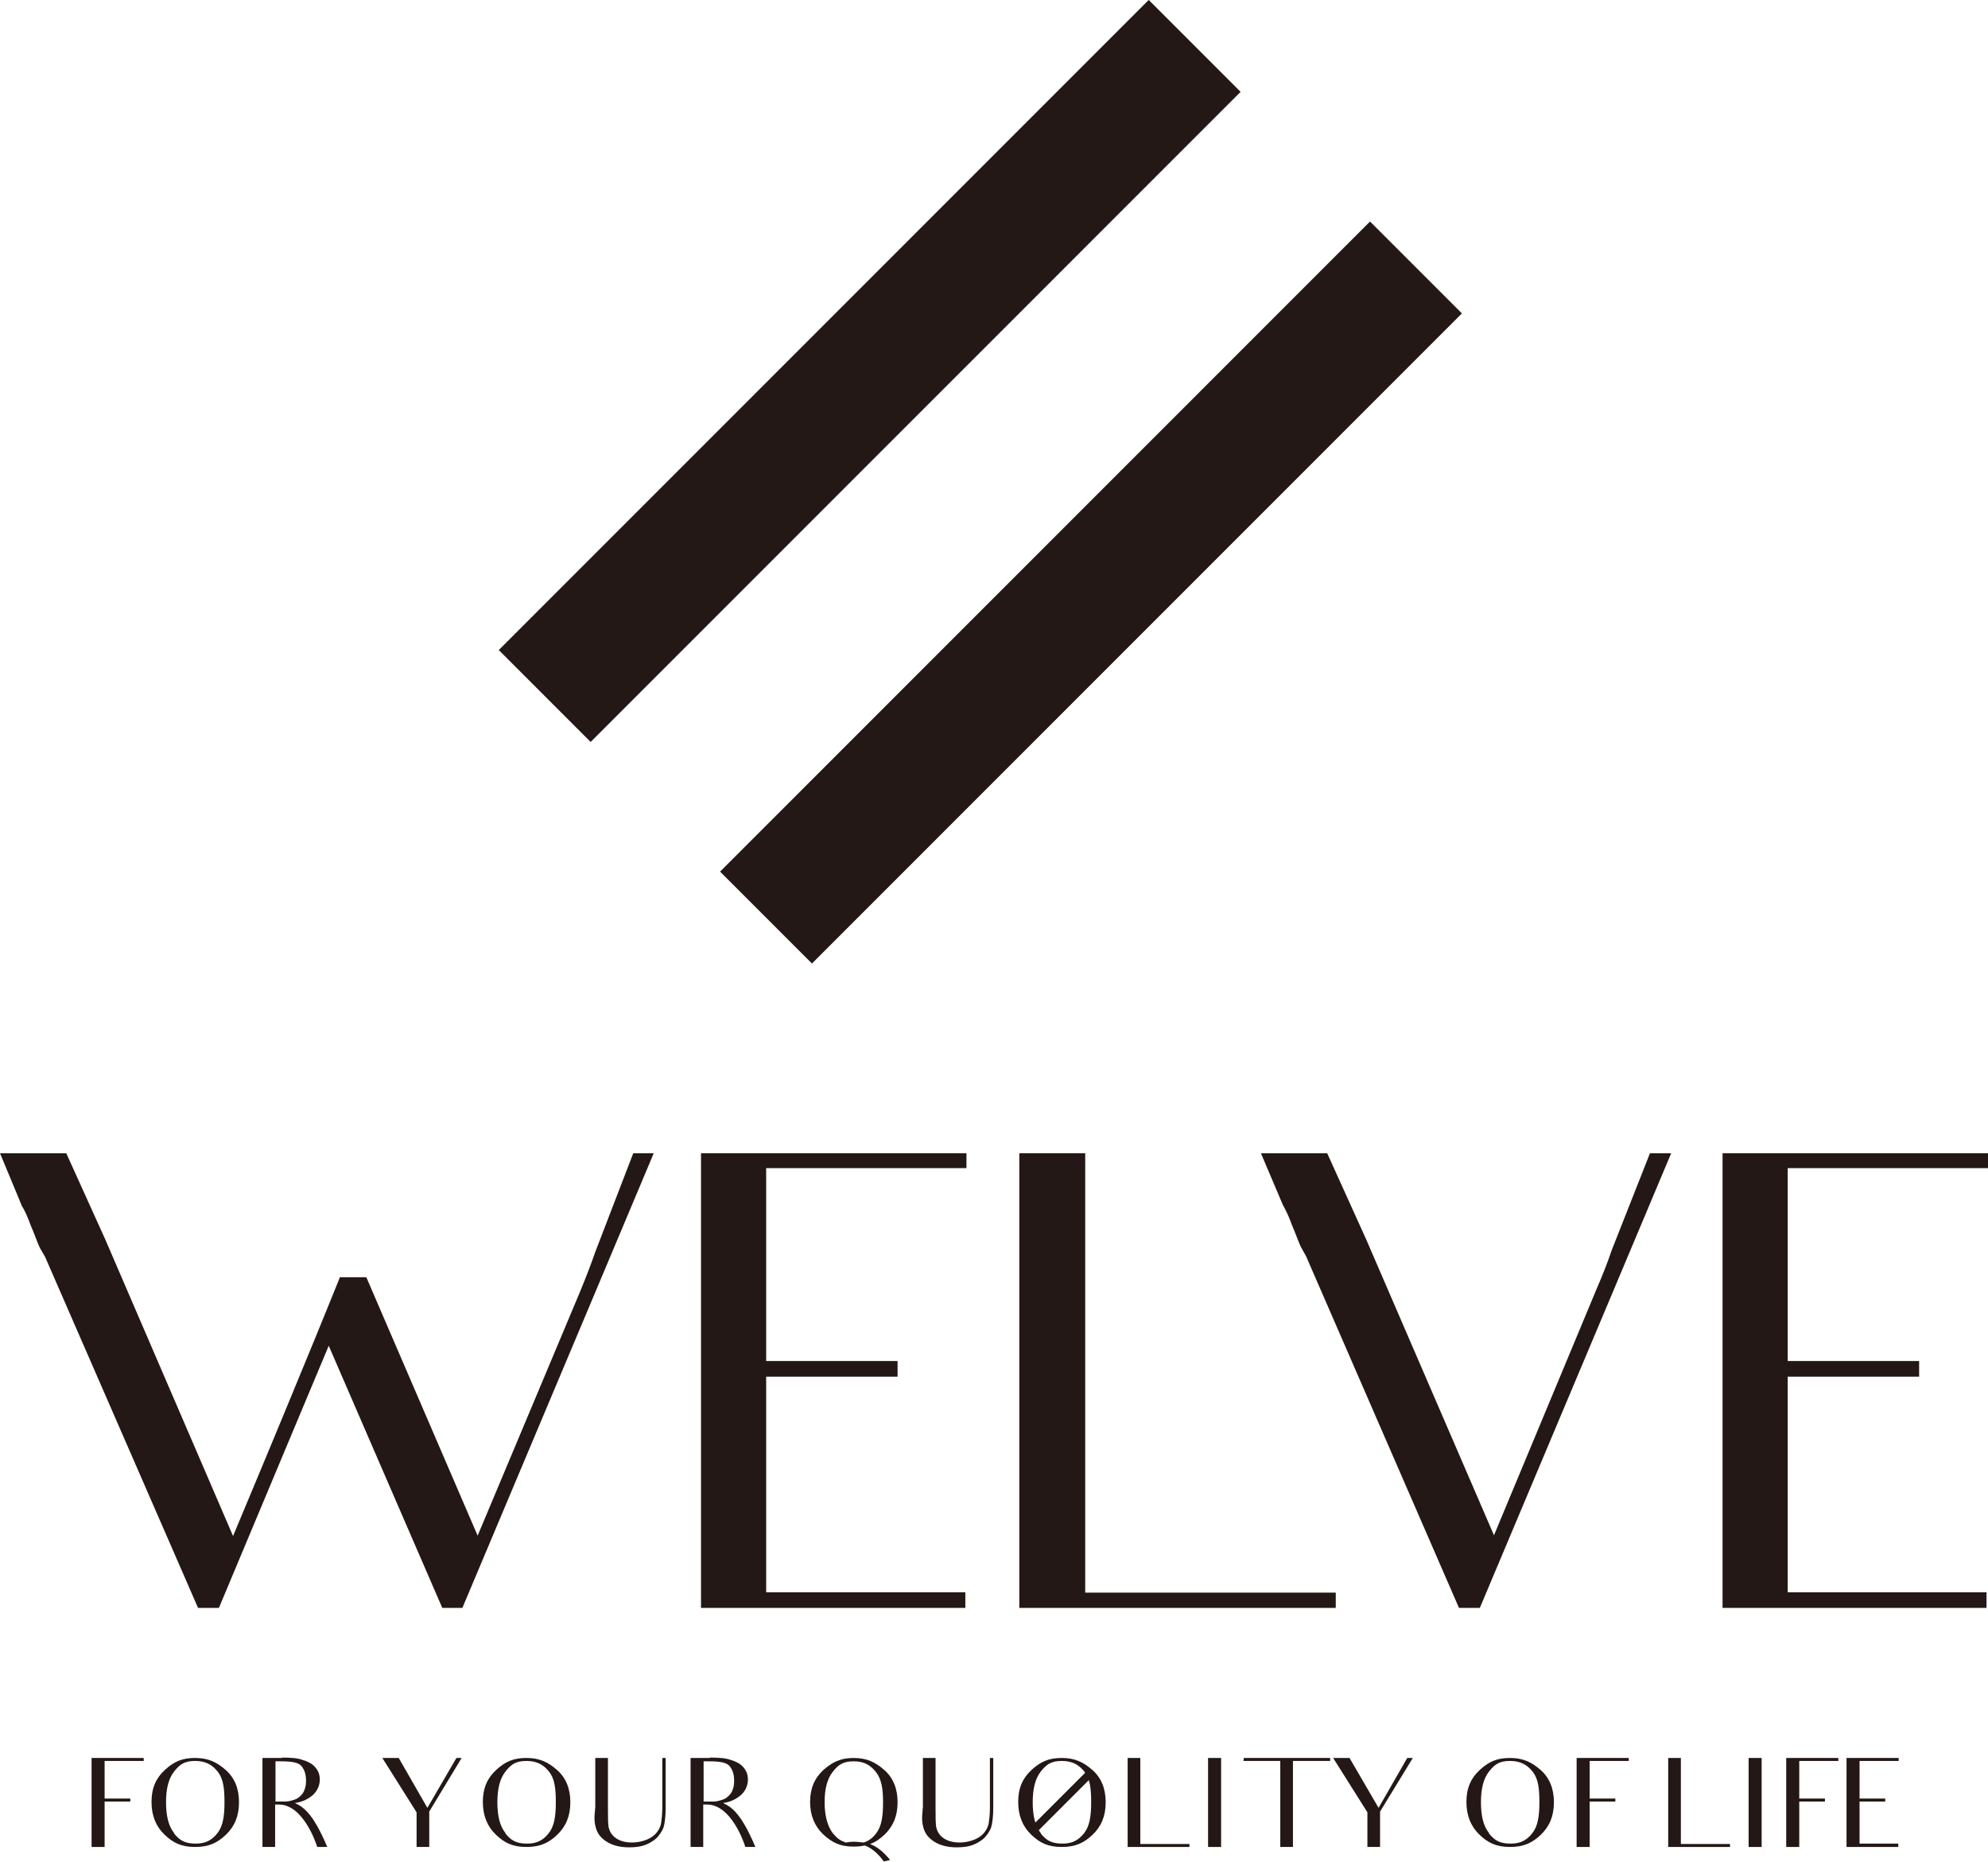
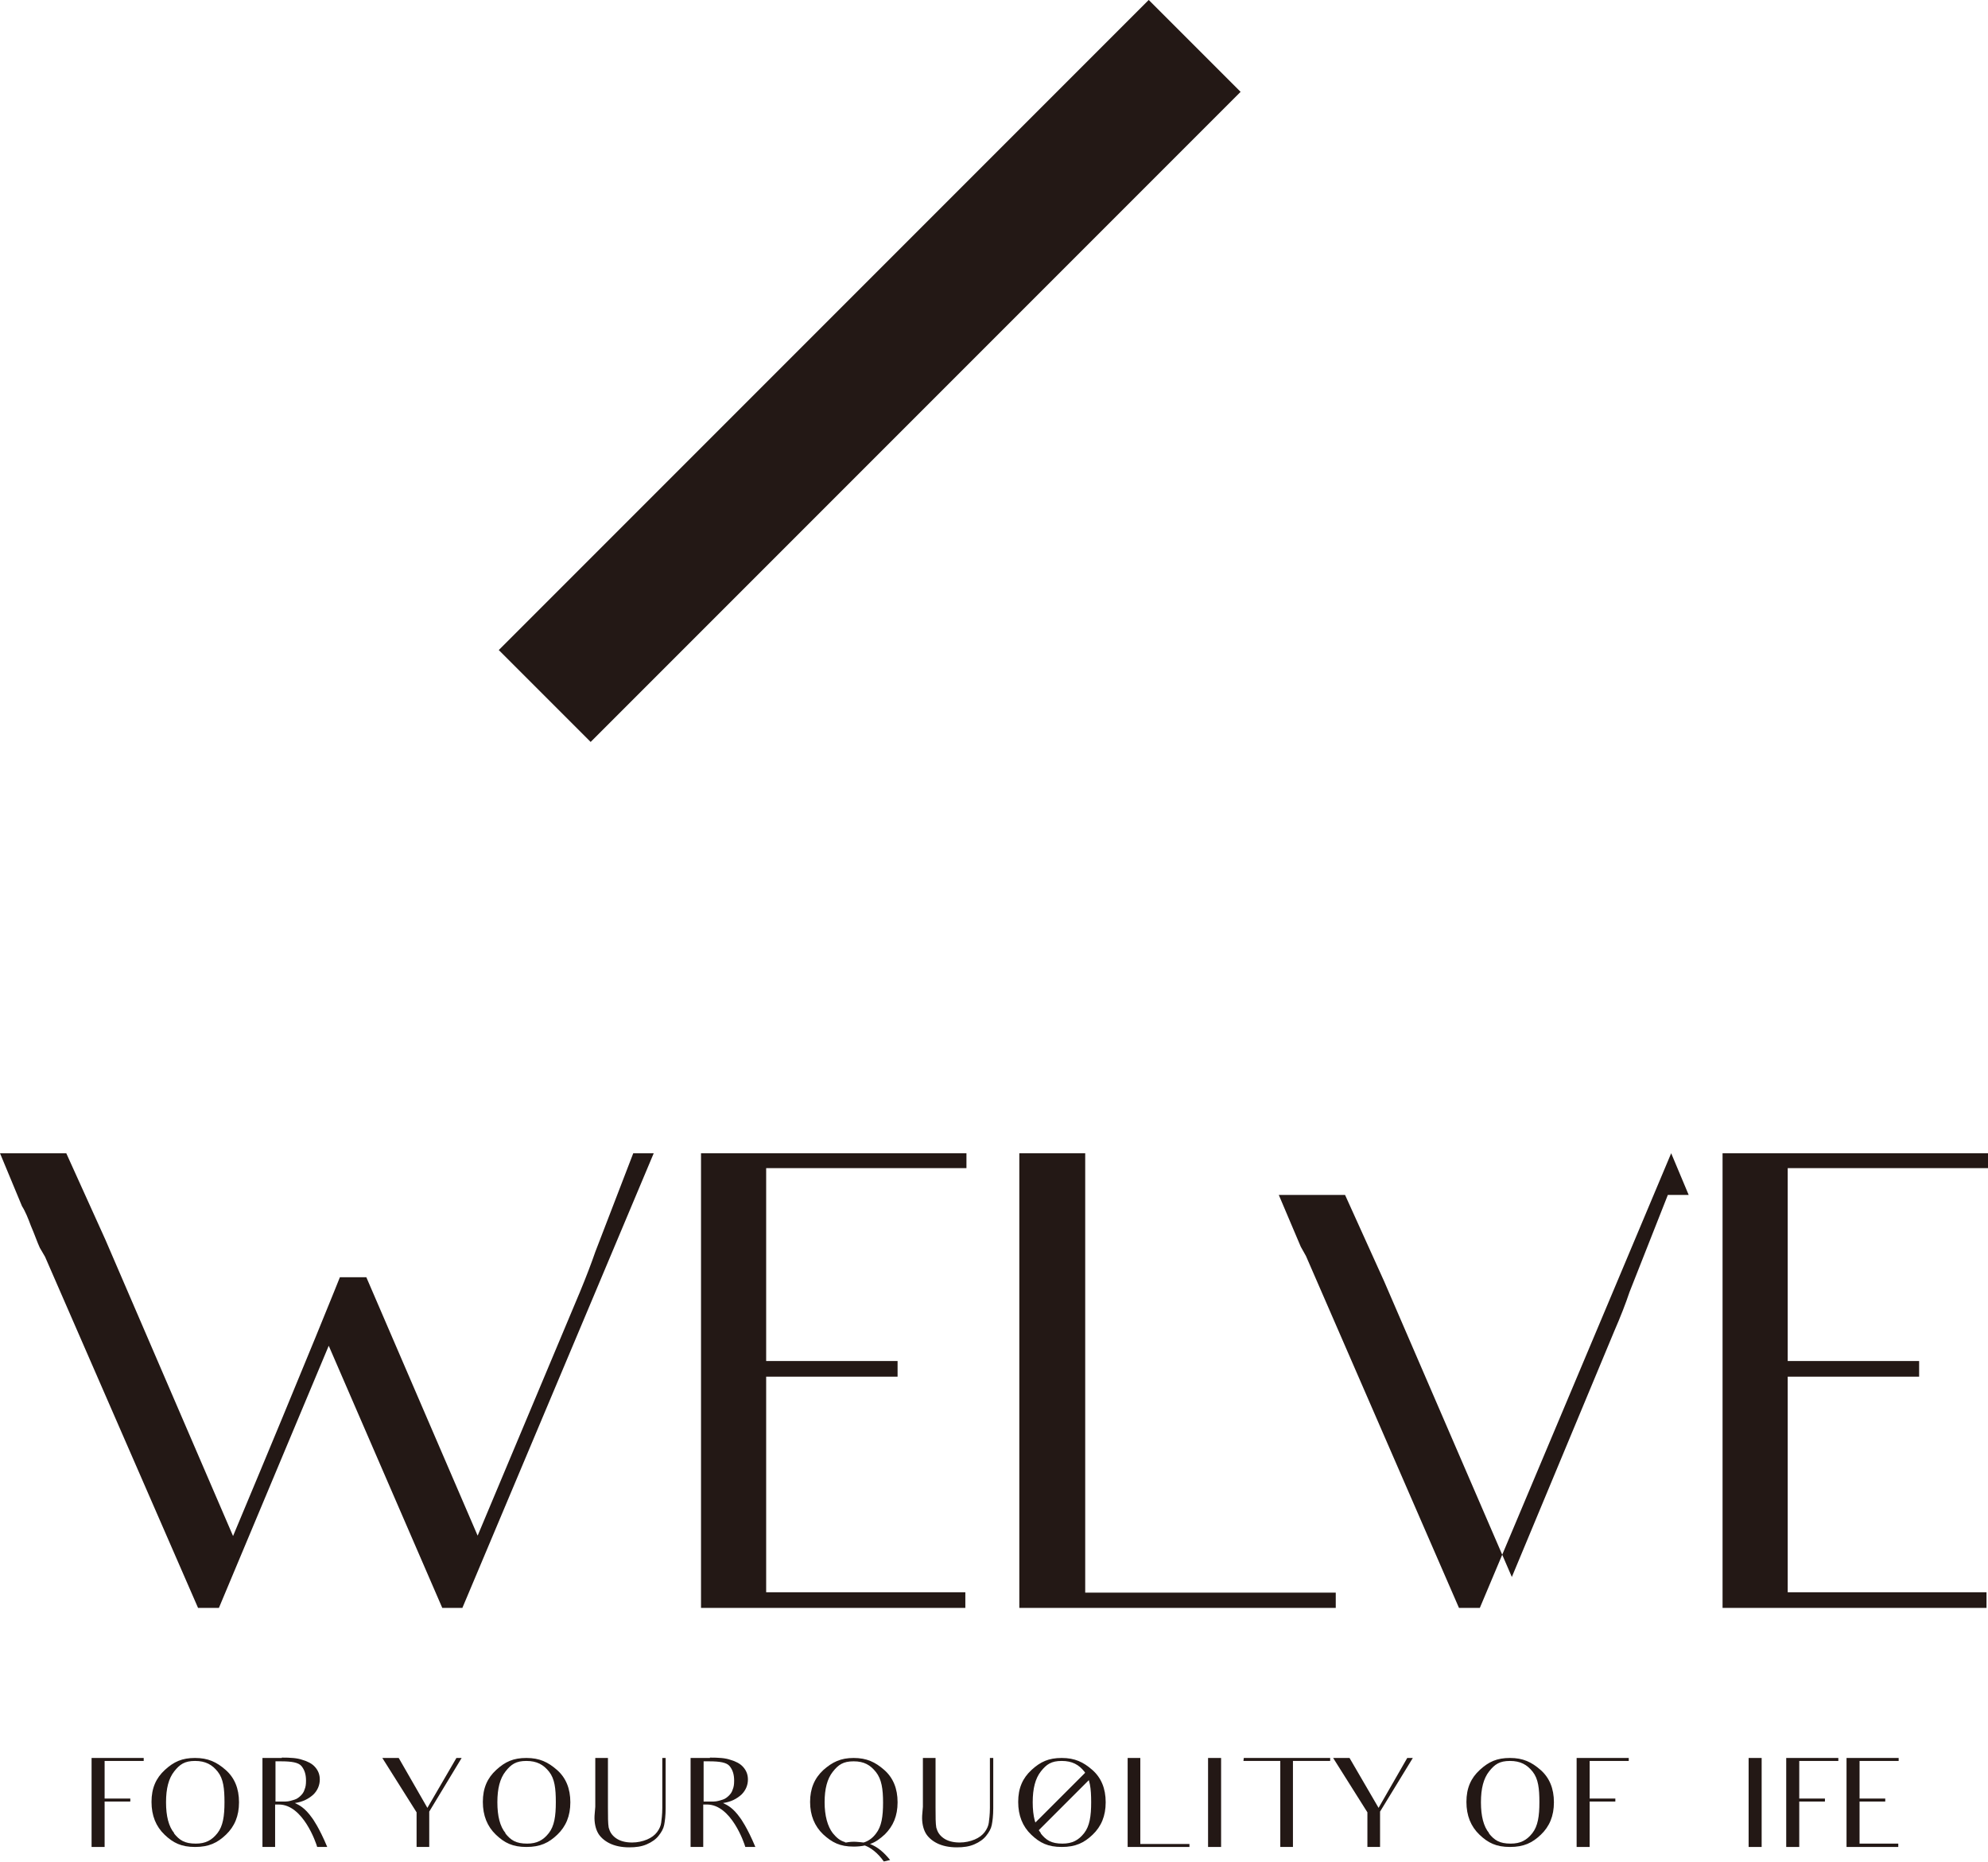
<svg xmlns="http://www.w3.org/2000/svg" id="_レイヤー_1" data-name="レイヤー 1" viewBox="0 0 53.4 50">
  <defs>
    <style> .cls-1 { fill: #231815; } </style>
  </defs>
  <path class="cls-1" d="m17.56,30.97l-1.59,3.78-3.55,8.43h-.54l-3.05-7.04-2.95,7.04h-.56l-4.11-9.43-.14-.24c-.07-.15-.14-.36-.24-.59-.07-.19-.15-.39-.24-.53l-.59-1.42h1.78l1.05,2.32,3.43,7.96c2.07-4.94,2.87-6.95,2.87-6.95h.71l2.99,6.94,2.75-6.55c.17-.41.31-.78.41-1.07l1.02-2.65h.56Z" />
  <polygon class="cls-1" points="22.18 42.76 25.93 42.76 25.93 43.18 18.83 43.18 18.83 40.04 18.83 39.19 18.83 38.46 18.83 33.99 18.83 30.97 25.96 30.97 25.96 31.37 22.21 31.37 20.58 31.37 20.58 34 20.58 34.36 20.58 36.55 21.82 36.55 24.11 36.55 24.11 36.97 21.87 36.97 20.58 36.97 20.58 38.46 20.58 38.74 20.58 39.19 20.58 40.04 20.58 42.76 22.18 42.76" />
  <polygon class="cls-1" points="35.88 42.77 35.88 43.18 27.38 43.18 27.38 40.04 27.38 34.04 27.38 30.97 29.15 30.97 29.15 42.77 35.88 42.77" />
-   <path class="cls-1" d="m44.89,30.97l-1.59,3.78-3.55,8.43h-.56l-4.11-9.45-.14-.25c-.07-.15-.14-.36-.24-.59-.07-.2-.15-.37-.24-.53l-.59-1.39h1.78l1.05,2.32,3.43,7.94,2.75-6.6c.17-.39.31-.75.41-1.05l1.03-2.61h.56Z" />
+   <path class="cls-1" d="m44.89,30.97l-1.59,3.78-3.55,8.43h-.56l-4.11-9.45-.14-.25l-.59-1.39h1.78l1.05,2.32,3.43,7.94,2.75-6.6c.17-.39.31-.75.41-1.05l1.03-2.61h.56Z" />
  <polygon class="cls-1" points="46.27 30.97 46.27 33.99 46.27 38.46 46.27 39.19 46.27 40.04 46.27 43.18 53.36 43.18 53.36 42.76 49.61 42.76 48.02 42.76 48.02 40.04 48.02 39.19 48.02 38.74 48.02 38.46 48.02 36.97 49.31 36.97 51.55 36.97 51.55 36.55 49.26 36.55 48.02 36.55 48.02 34.36 48.02 34 48.02 31.37 49.65 31.37 53.4 31.37 53.4 30.97 46.27 30.97" />
  <polygon class="cls-1" points="2.46 49.6 2.46 48.99 2.46 48.82 2.46 48.68 2.46 47.8 2.46 47.21 3.86 47.21 3.86 47.29 3.12 47.29 2.81 47.29 2.81 47.81 2.81 47.88 2.81 48.3 3.05 48.3 3.5 48.3 3.5 48.38 3.06 48.38 2.81 48.38 2.81 48.68 2.81 48.74 2.81 48.82 2.81 48.99 2.81 49.6 2.46 49.6" />
  <path class="cls-1" d="m4.67,49.23c.15.19.29.28.59.28.26,0,.43-.09.58-.28.15-.19.19-.46.19-.83s-.03-.63-.18-.82c-.15-.19-.33-.29-.61-.29s-.41.09-.56.28c-.15.19-.22.46-.22.83s.07.65.22.83m-.25-1.7c.24-.22.46-.32.81-.32s.58.11.82.32c.24.21.36.5.36.87s-.12.65-.35.87c-.23.22-.46.33-.83.33s-.59-.11-.82-.33c-.23-.22-.35-.51-.35-.88s.12-.64.36-.86" />
  <path class="cls-1" d="m7.67,48.38c.09,0,.17-.03.24-.05.07-.02.13-.07.17-.11.04-.04.08-.09.1-.16.03-.07.04-.14.04-.24,0-.17-.04-.29-.12-.39-.08-.1-.27-.13-.55-.13h-.15v1.08h.28Zm-.1-1.18c.23,0,.41.01.55.06.14.04.26.1.34.19.09.1.13.21.13.34,0,.15-.06.29-.17.4-.12.11-.28.2-.5.23.1.05.26.11.47.41,0,0,.18.24.4.77h-.27c-.03-.11-.38-1.14-1.03-1.14h-.1v1.14h-.34v-2.39h.52Z" />
  <polygon class="cls-1" points="12.4 47.21 11.53 48.65 11.53 49.6 11.19 49.6 11.19 48.67 10.27 47.21 10.71 47.21 11.48 48.55 12.26 47.21 12.4 47.21" />
  <path class="cls-1" d="m13.57,49.23c.15.19.29.28.59.28.26,0,.43-.09.58-.28.15-.19.19-.46.19-.83s-.03-.63-.18-.82c-.15-.19-.33-.29-.61-.29s-.41.09-.56.28c-.15.19-.22.46-.22.83s.07.65.22.83m-.25-1.7c.24-.22.46-.32.81-.32s.58.11.82.32c.24.21.36.5.36.87s-.12.65-.35.87c-.23.22-.46.33-.83.33s-.59-.11-.82-.33c-.23-.22-.35-.51-.35-.88s.12-.64.36-.86" />
  <path class="cls-1" d="m17.88,47.21v1.35c0,.2-.02.35-.04.45-.02.1-.07.19-.15.29-.07.09-.18.17-.32.23s-.29.08-.47.08c-.21,0-.39-.04-.53-.11-.14-.07-.25-.17-.31-.28-.06-.11-.1-.27-.09-.46l.02-.24v-1.31h.34v1.32c0,.26,0,.44.02.55.03.11.08.2.19.28.11.08.26.12.44.12.14,0,.28-.03.4-.08.12-.05.21-.12.27-.2.06-.08.1-.17.11-.25.01-.08.03-.22.03-.4v-1.34h.08Z" />
  <path class="cls-1" d="m19.17,48.38c.09,0,.17-.03.24-.05.07-.02.13-.07.17-.11.04-.04.08-.09.1-.16.03-.07.04-.14.04-.24,0-.17-.04-.29-.12-.39-.08-.1-.27-.13-.55-.13h-.15v1.08h.28Zm-.1-1.18c.23,0,.41.01.55.06.14.04.26.1.34.19.09.1.13.21.13.34,0,.15-.06.29-.17.4-.12.11-.28.2-.5.23.1.05.26.11.47.41,0,0,.18.24.4.77h-.27c-.03-.11-.38-1.14-1.03-1.14h-.1v1.14h-.34v-2.39h.52Z" />
  <path class="cls-1" d="m22.7,49.48s.02,0,.03,0c.2-.04.35-.01.46,0,0,0,0,0,.01,0,.13-.04.24-.12.33-.24.15-.19.19-.46.19-.83s-.04-.63-.19-.82c-.15-.19-.32-.29-.6-.29s-.41.09-.56.28c-.15.19-.22.46-.22.82s.08.65.22.83c.1.12.19.2.33.24m1.21.48l-.17.04c-.16-.23-.35-.37-.51-.43-.09.02-.19.03-.3.03-.37,0-.58-.11-.82-.33-.23-.22-.35-.51-.35-.87s.12-.64.36-.86c.24-.21.46-.32.81-.32s.58.11.82.32c.24.21.36.5.36.87s-.12.64-.34.86c-.13.12-.25.21-.4.26.2.08.36.21.54.43" />
  <path class="cls-1" d="m26.68,47.21v1.35c0,.2-.02.35-.04.45-.02.1-.07.19-.15.29-.07.09-.18.17-.32.23-.14.06-.29.08-.47.08-.21,0-.39-.04-.53-.11-.14-.07-.25-.17-.31-.28-.06-.11-.1-.27-.09-.46l.02-.24v-1.31h.34v1.32c0,.26,0,.44.02.55.03.11.08.2.19.28.11.08.26.12.44.12.14,0,.28-.03.4-.08.12-.05.21-.12.27-.2.06-.08.1-.17.11-.25.01-.08.03-.22.03-.4v-1.34h.08Z" />
  <path class="cls-1" d="m27.95,49.23c.15.19.29.28.59.28.26,0,.43-.09.58-.28.15-.19.19-.46.19-.83s-.03-.63-.18-.82c-.15-.19-.33-.29-.61-.29s-.41.09-.56.28c-.15.19-.22.46-.22.83s.07.65.22.83m-.25-1.7c.24-.22.46-.32.81-.32s.58.11.82.32c.24.21.36.5.36.87s-.12.65-.35.87c-.23.22-.46.33-.83.33s-.59-.11-.82-.33c-.23-.22-.35-.51-.35-.88s.12-.64.36-.86" />
  <polygon class="cls-1" points="31.95 49.52 31.95 49.6 30.29 49.6 30.29 48.98 30.29 47.81 30.29 47.21 30.63 47.21 30.63 49.52 31.95 49.52" />
  <polygon class="cls-1" points="32.45 47.21 32.45 47.8 32.45 48.98 32.45 49.6 32.8 49.6 32.8 48.98 32.8 47.8 32.8 47.21 32.45 47.21" />
  <polygon class="cls-1" points="35.73 47.29 35.13 47.29 34.73 47.29 34.73 48.97 34.73 49.6 34.39 49.6 34.39 48.97 34.39 47.29 34.04 47.29 33.4 47.29 33.41 47.21 35.73 47.21 35.73 47.29" />
  <polygon class="cls-1" points="37.95 47.21 37.07 48.65 37.07 49.6 36.73 49.6 36.73 48.67 35.81 47.21 36.25 47.21 37.03 48.55 37.8 47.21 37.95 47.21" />
  <path class="cls-1" d="m39.99,49.23c.15.19.29.28.59.28.26,0,.43-.09.58-.28.15-.19.19-.46.19-.83s-.03-.63-.18-.82c-.15-.19-.33-.29-.61-.29s-.41.09-.56.28c-.15.19-.22.46-.22.83s.07.65.22.83m-.25-1.7c.24-.22.46-.32.81-.32s.58.11.82.32c.24.21.36.5.36.87s-.12.65-.35.87c-.23.22-.46.33-.83.33s-.59-.11-.82-.33c-.23-.22-.35-.51-.35-.88s.12-.64.36-.86" />
  <polygon class="cls-1" points="42.35 49.6 42.35 48.99 42.35 48.82 42.35 48.68 42.35 47.8 42.35 47.21 43.75 47.21 43.75 47.29 43.02 47.29 42.7 47.29 42.7 47.81 42.7 47.88 42.7 48.3 42.94 48.3 43.39 48.3 43.39 48.38 42.95 48.38 42.7 48.38 42.7 48.68 42.7 48.74 42.7 48.82 42.7 48.99 42.7 49.6 42.35 49.6" />
-   <polygon class="cls-1" points="46.47 49.52 46.47 49.6 44.81 49.6 44.81 48.98 44.81 47.81 44.81 47.21 45.15 47.21 45.15 49.52 46.47 49.52" />
  <polygon class="cls-1" points="46.97 47.21 46.97 47.8 46.97 48.98 46.97 49.6 47.32 49.6 47.32 48.98 47.32 47.8 47.32 47.21 46.97 47.21" />
  <polygon class="cls-1" points="47.98 49.6 47.98 48.99 47.98 48.82 47.98 48.68 47.98 47.8 47.98 47.21 49.38 47.21 49.38 47.29 48.64 47.29 48.33 47.29 48.33 47.81 48.33 47.88 48.33 48.3 48.57 48.3 49.02 48.3 49.02 48.38 48.58 48.38 48.33 48.38 48.33 48.68 48.33 48.74 48.33 48.82 48.33 48.99 48.33 49.6 47.98 49.6" />
  <polygon class="cls-1" points="50.26 49.51 50.99 49.51 50.99 49.6 49.6 49.6 49.6 48.98 49.6 48.82 49.6 48.67 49.6 47.8 49.6 47.21 51 47.21 51 47.29 50.26 47.29 49.95 47.29 49.95 47.8 49.95 47.87 49.95 48.3 50.19 48.3 50.64 48.3 50.64 48.38 50.2 48.38 49.95 48.38 49.95 48.67 49.95 48.73 49.95 48.82 49.95 48.98 49.95 49.51 50.26 49.51" />
  <rect class="cls-1" x="11.01" y="8.22" width="24.69" height="3.49" transform="translate(-.2 19.43) rotate(-45)" />
-   <rect class="cls-1" x="16.96" y="14.17" width="24.69" height="3.49" transform="translate(-2.67 25.38) rotate(-45)" />
  <rect class="cls-1" x="27.43" y="48.28" width="2.17" height=".21" transform="translate(-25.86 34.33) rotate(-44.99)" />
</svg>